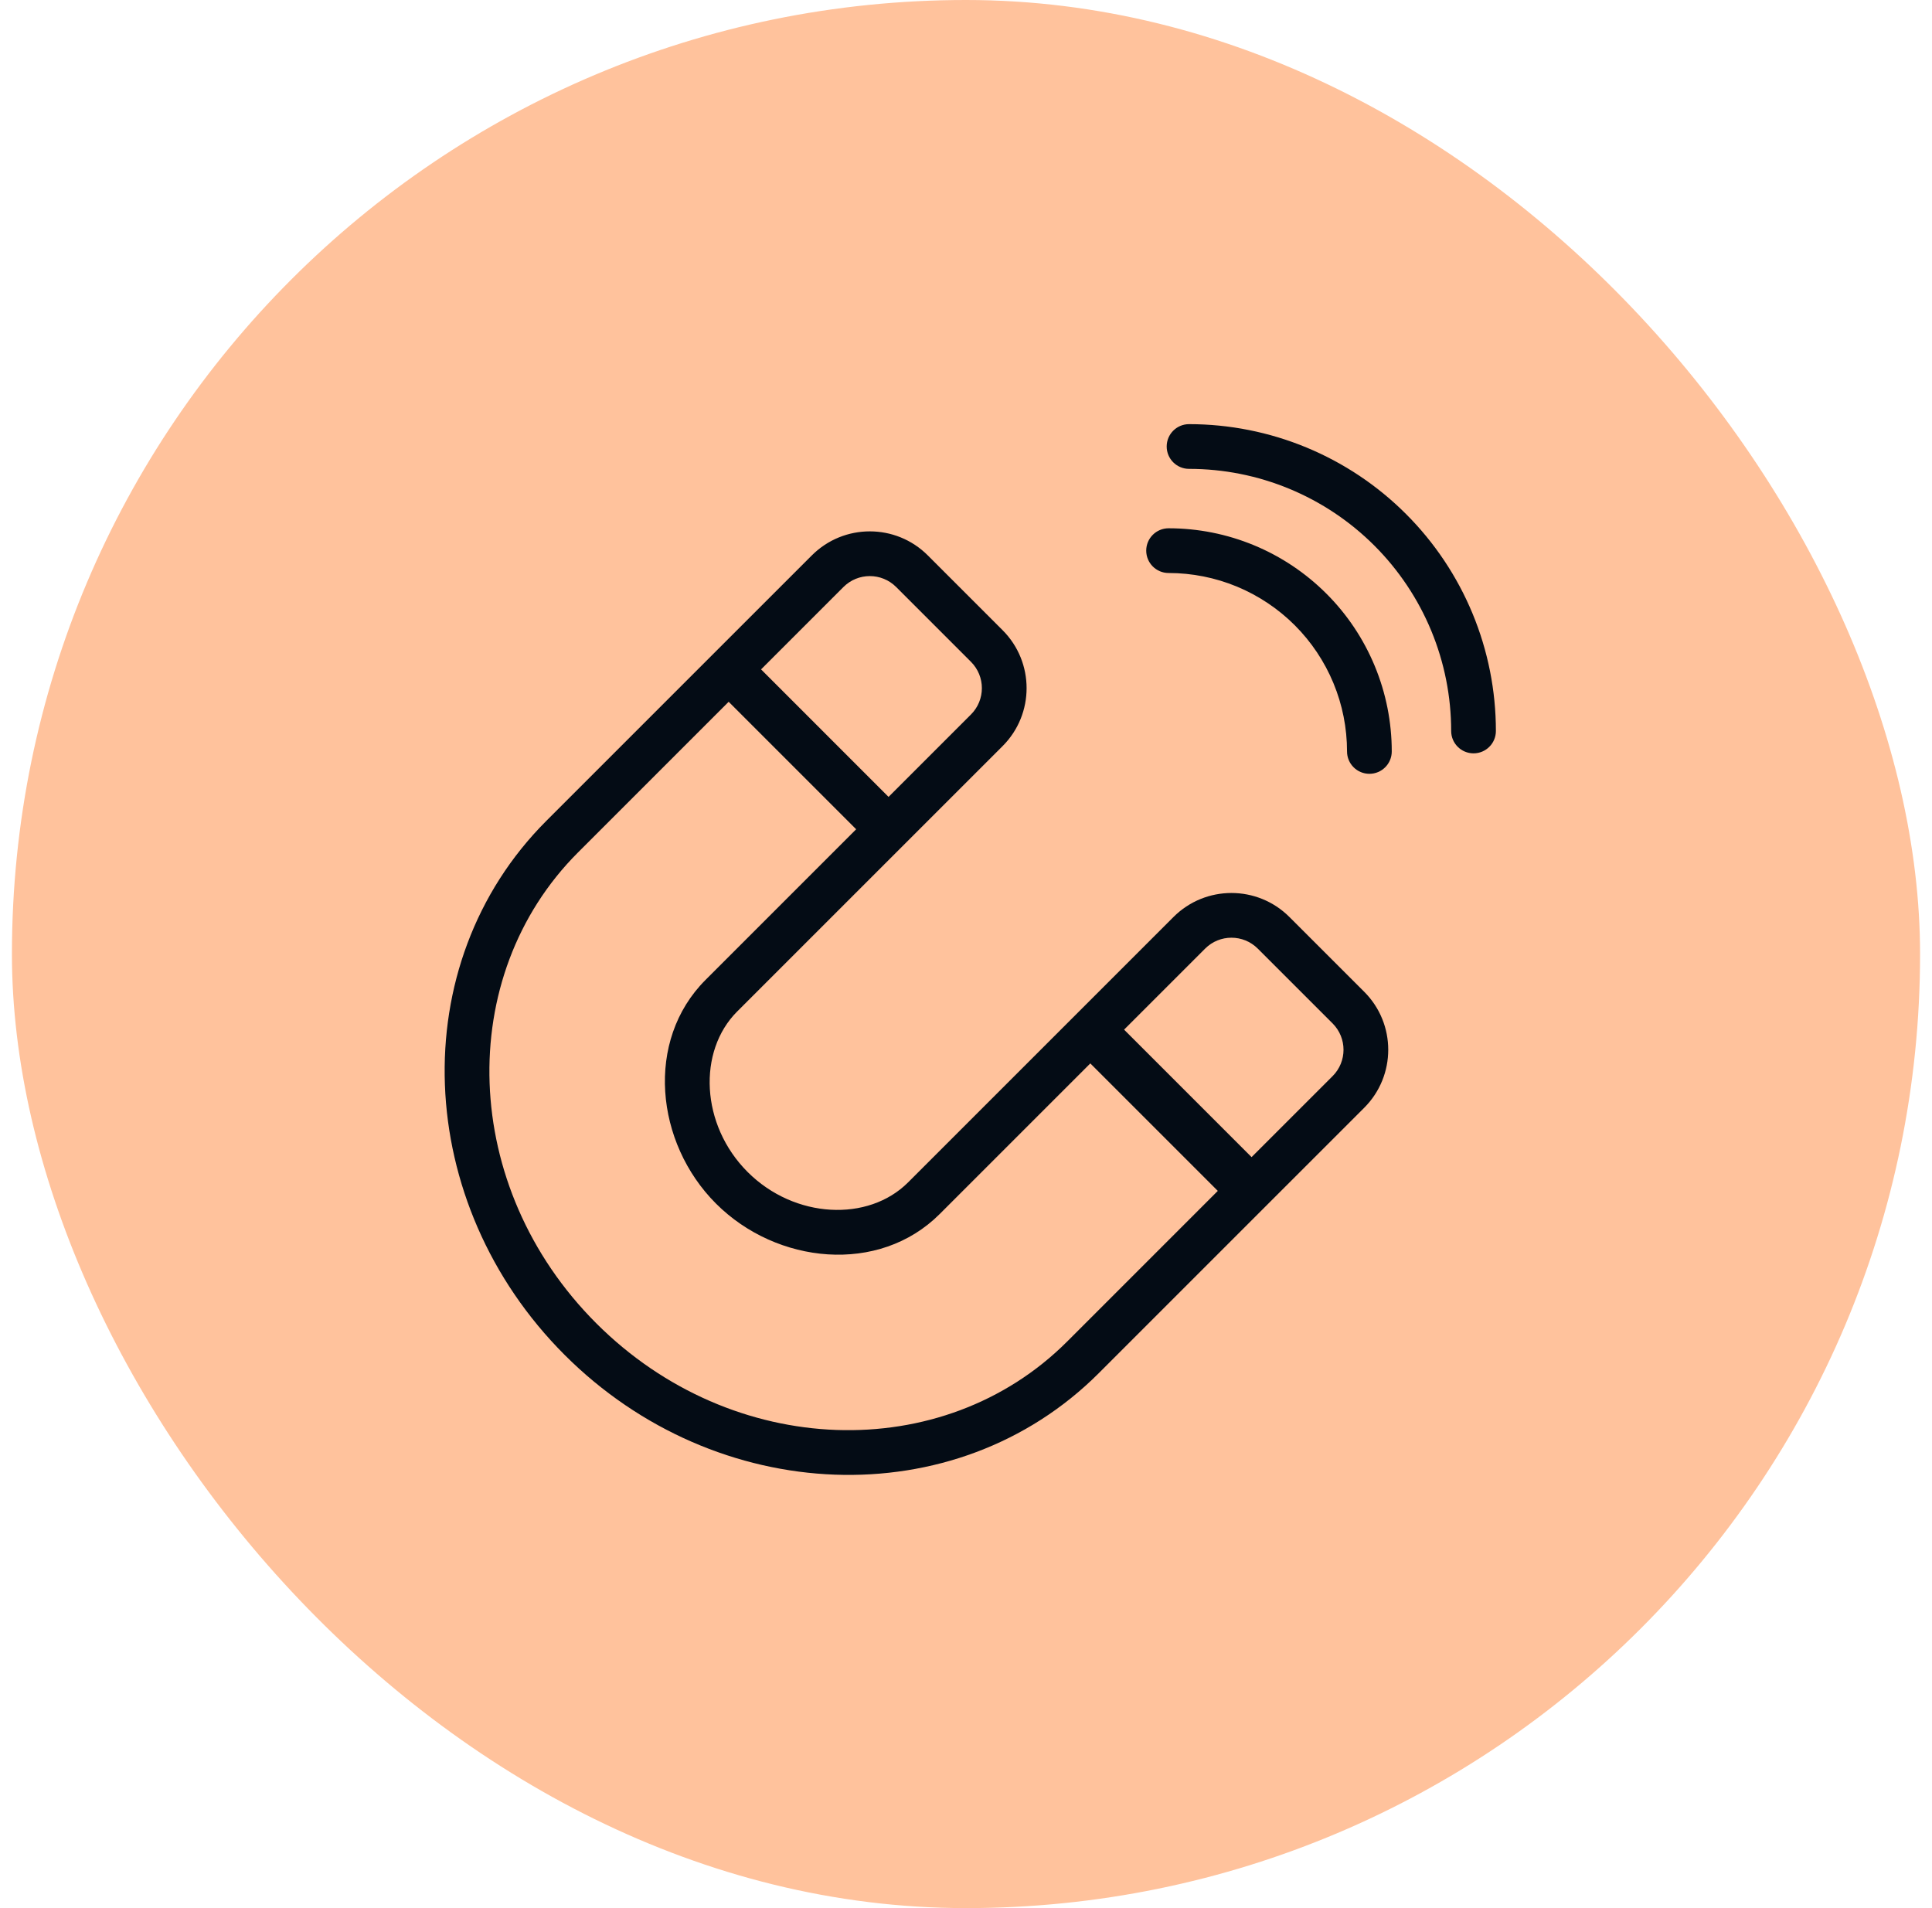
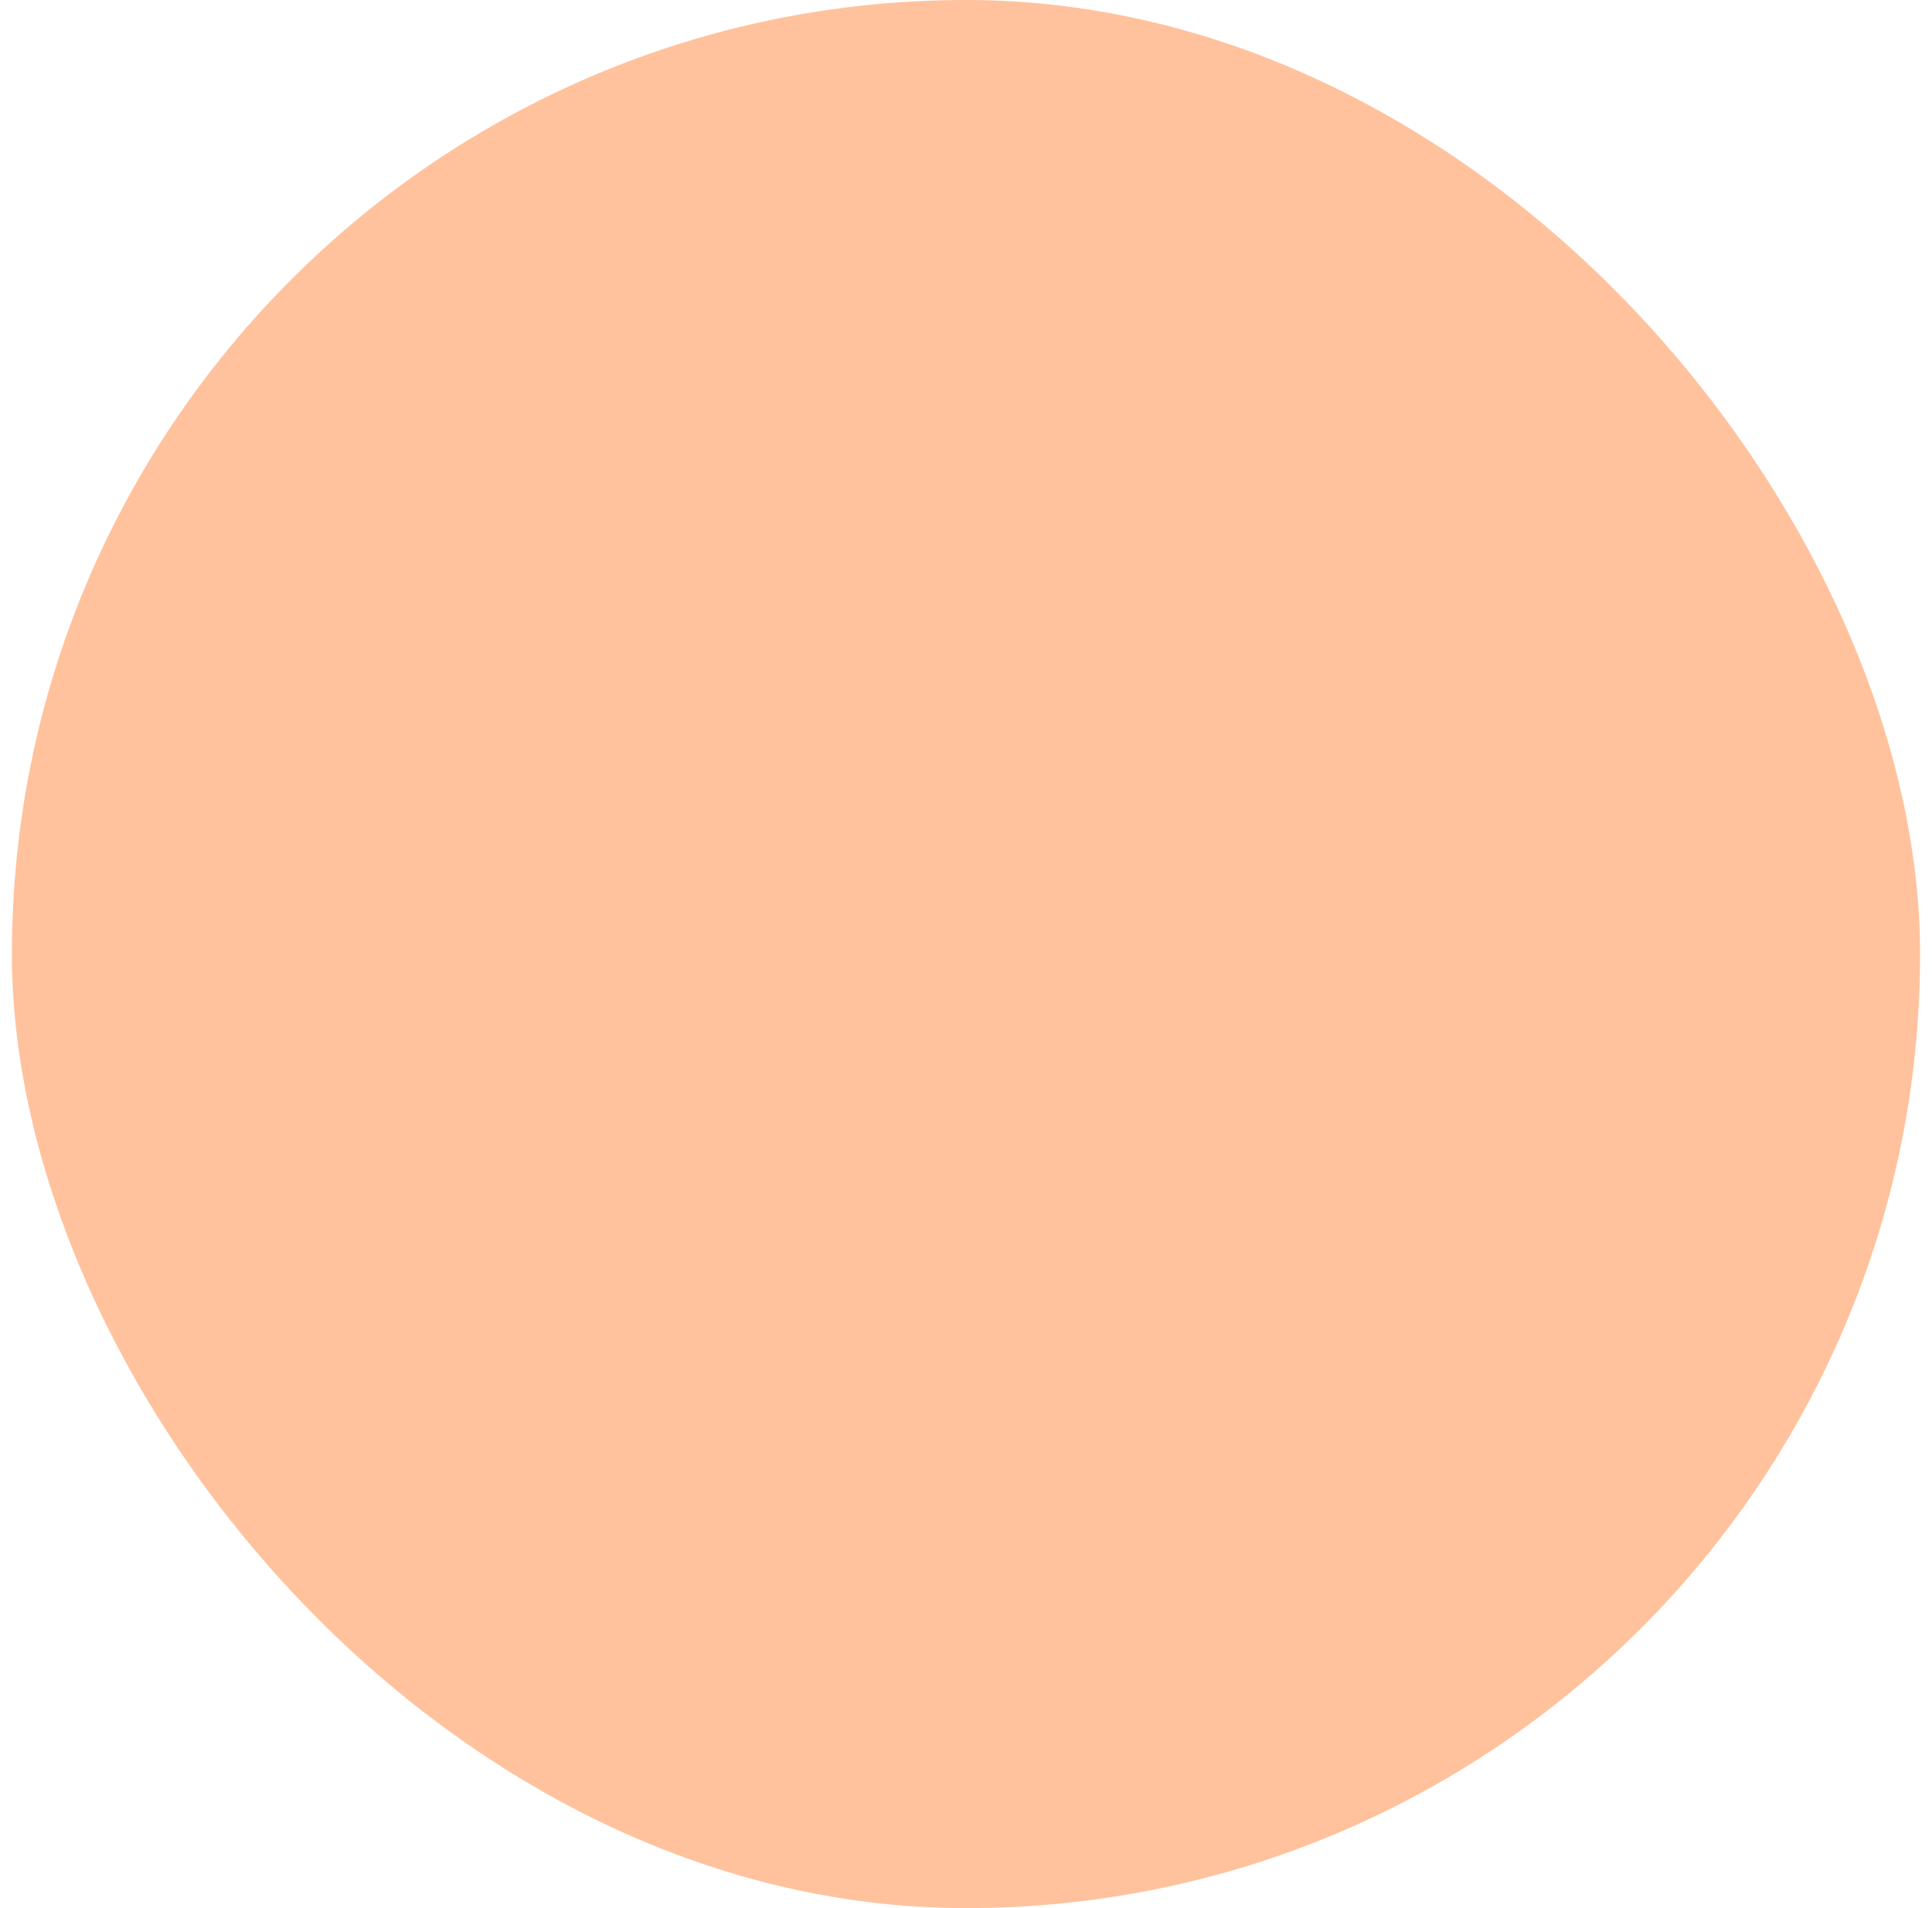
<svg xmlns="http://www.w3.org/2000/svg" width="81" height="80" viewBox="0 0 81 80" fill="none">
  <rect x="0.5" width="80" height="80" rx="40" fill="#FFC29C" />
-   <path fill-rule="evenodd" clip-rule="evenodd" d="M54.775 18.762C56.336 19.409 57.754 20.356 58.948 21.551C60.143 22.745 61.091 24.164 61.737 25.724C62.384 27.285 62.716 28.958 62.716 30.648C62.716 31.165 62.297 31.585 61.779 31.585C61.261 31.585 60.841 31.165 60.841 30.648C60.841 29.204 60.557 27.775 60.005 26.442C59.453 25.109 58.643 23.897 57.623 22.877C56.602 21.856 55.391 21.047 54.057 20.494C52.724 19.942 51.295 19.658 49.852 19.658C49.334 19.658 48.914 19.238 48.914 18.72C48.914 18.202 49.334 17.783 49.852 17.783C51.541 17.783 53.214 18.116 54.775 18.762ZM52.574 22.861C53.709 23.331 54.741 24.021 55.61 24.89C56.479 25.758 57.168 26.79 57.638 27.925C58.108 29.06 58.35 30.277 58.35 31.506C58.35 32.023 57.931 32.443 57.413 32.443C56.895 32.443 56.475 32.023 56.475 31.506C56.475 30.523 56.282 29.55 55.906 28.643C55.53 27.735 54.979 26.91 54.284 26.215C53.589 25.521 52.764 24.97 51.857 24.593C50.949 24.218 49.976 24.024 48.994 24.024C48.476 24.024 48.056 23.604 48.056 23.086C48.056 22.569 48.476 22.149 48.994 22.149C50.222 22.149 51.439 22.391 52.574 22.861ZM38.898 23.285C37.556 21.943 35.379 21.943 34.037 23.285L30.55 26.771L30.55 26.771L22.908 34.413C16.891 40.43 17.324 50.458 23.673 56.807C30.022 63.156 40.05 63.589 46.067 57.572L52.473 51.166L53.709 49.93L57.196 46.444C58.538 45.101 58.538 42.925 57.196 41.582L54.06 38.447C52.717 37.104 50.541 37.104 49.198 38.447L45.712 41.933L44.476 43.169L38.07 49.575C36.408 51.237 33.317 51.11 31.344 49.137C29.37 47.163 29.243 44.073 30.905 42.41L37.253 36.062L37.253 36.062L42.034 31.282C43.376 29.94 43.376 27.763 42.034 26.421L38.898 23.285ZM35.362 24.611C35.973 24.001 36.962 24.001 37.572 24.611L40.708 27.747C41.318 28.357 41.318 29.346 40.708 29.956L37.253 33.411L31.908 28.065L35.362 24.611ZM52.734 39.773C52.124 39.162 51.134 39.162 50.524 39.773L47.128 43.169L52.473 48.514L55.87 45.118C56.48 44.508 56.48 43.519 55.87 42.908L52.734 39.773ZM24.234 35.739L30.55 29.423L35.895 34.768L29.579 41.085C27.037 43.627 27.47 47.914 30.018 50.462C32.566 53.011 36.853 53.444 39.396 50.901L45.712 44.585L51.057 49.93L44.741 56.246C39.545 61.442 30.708 61.19 24.999 55.481C19.29 49.772 19.038 40.935 24.234 35.739Z" fill="#040C15" />
</svg>